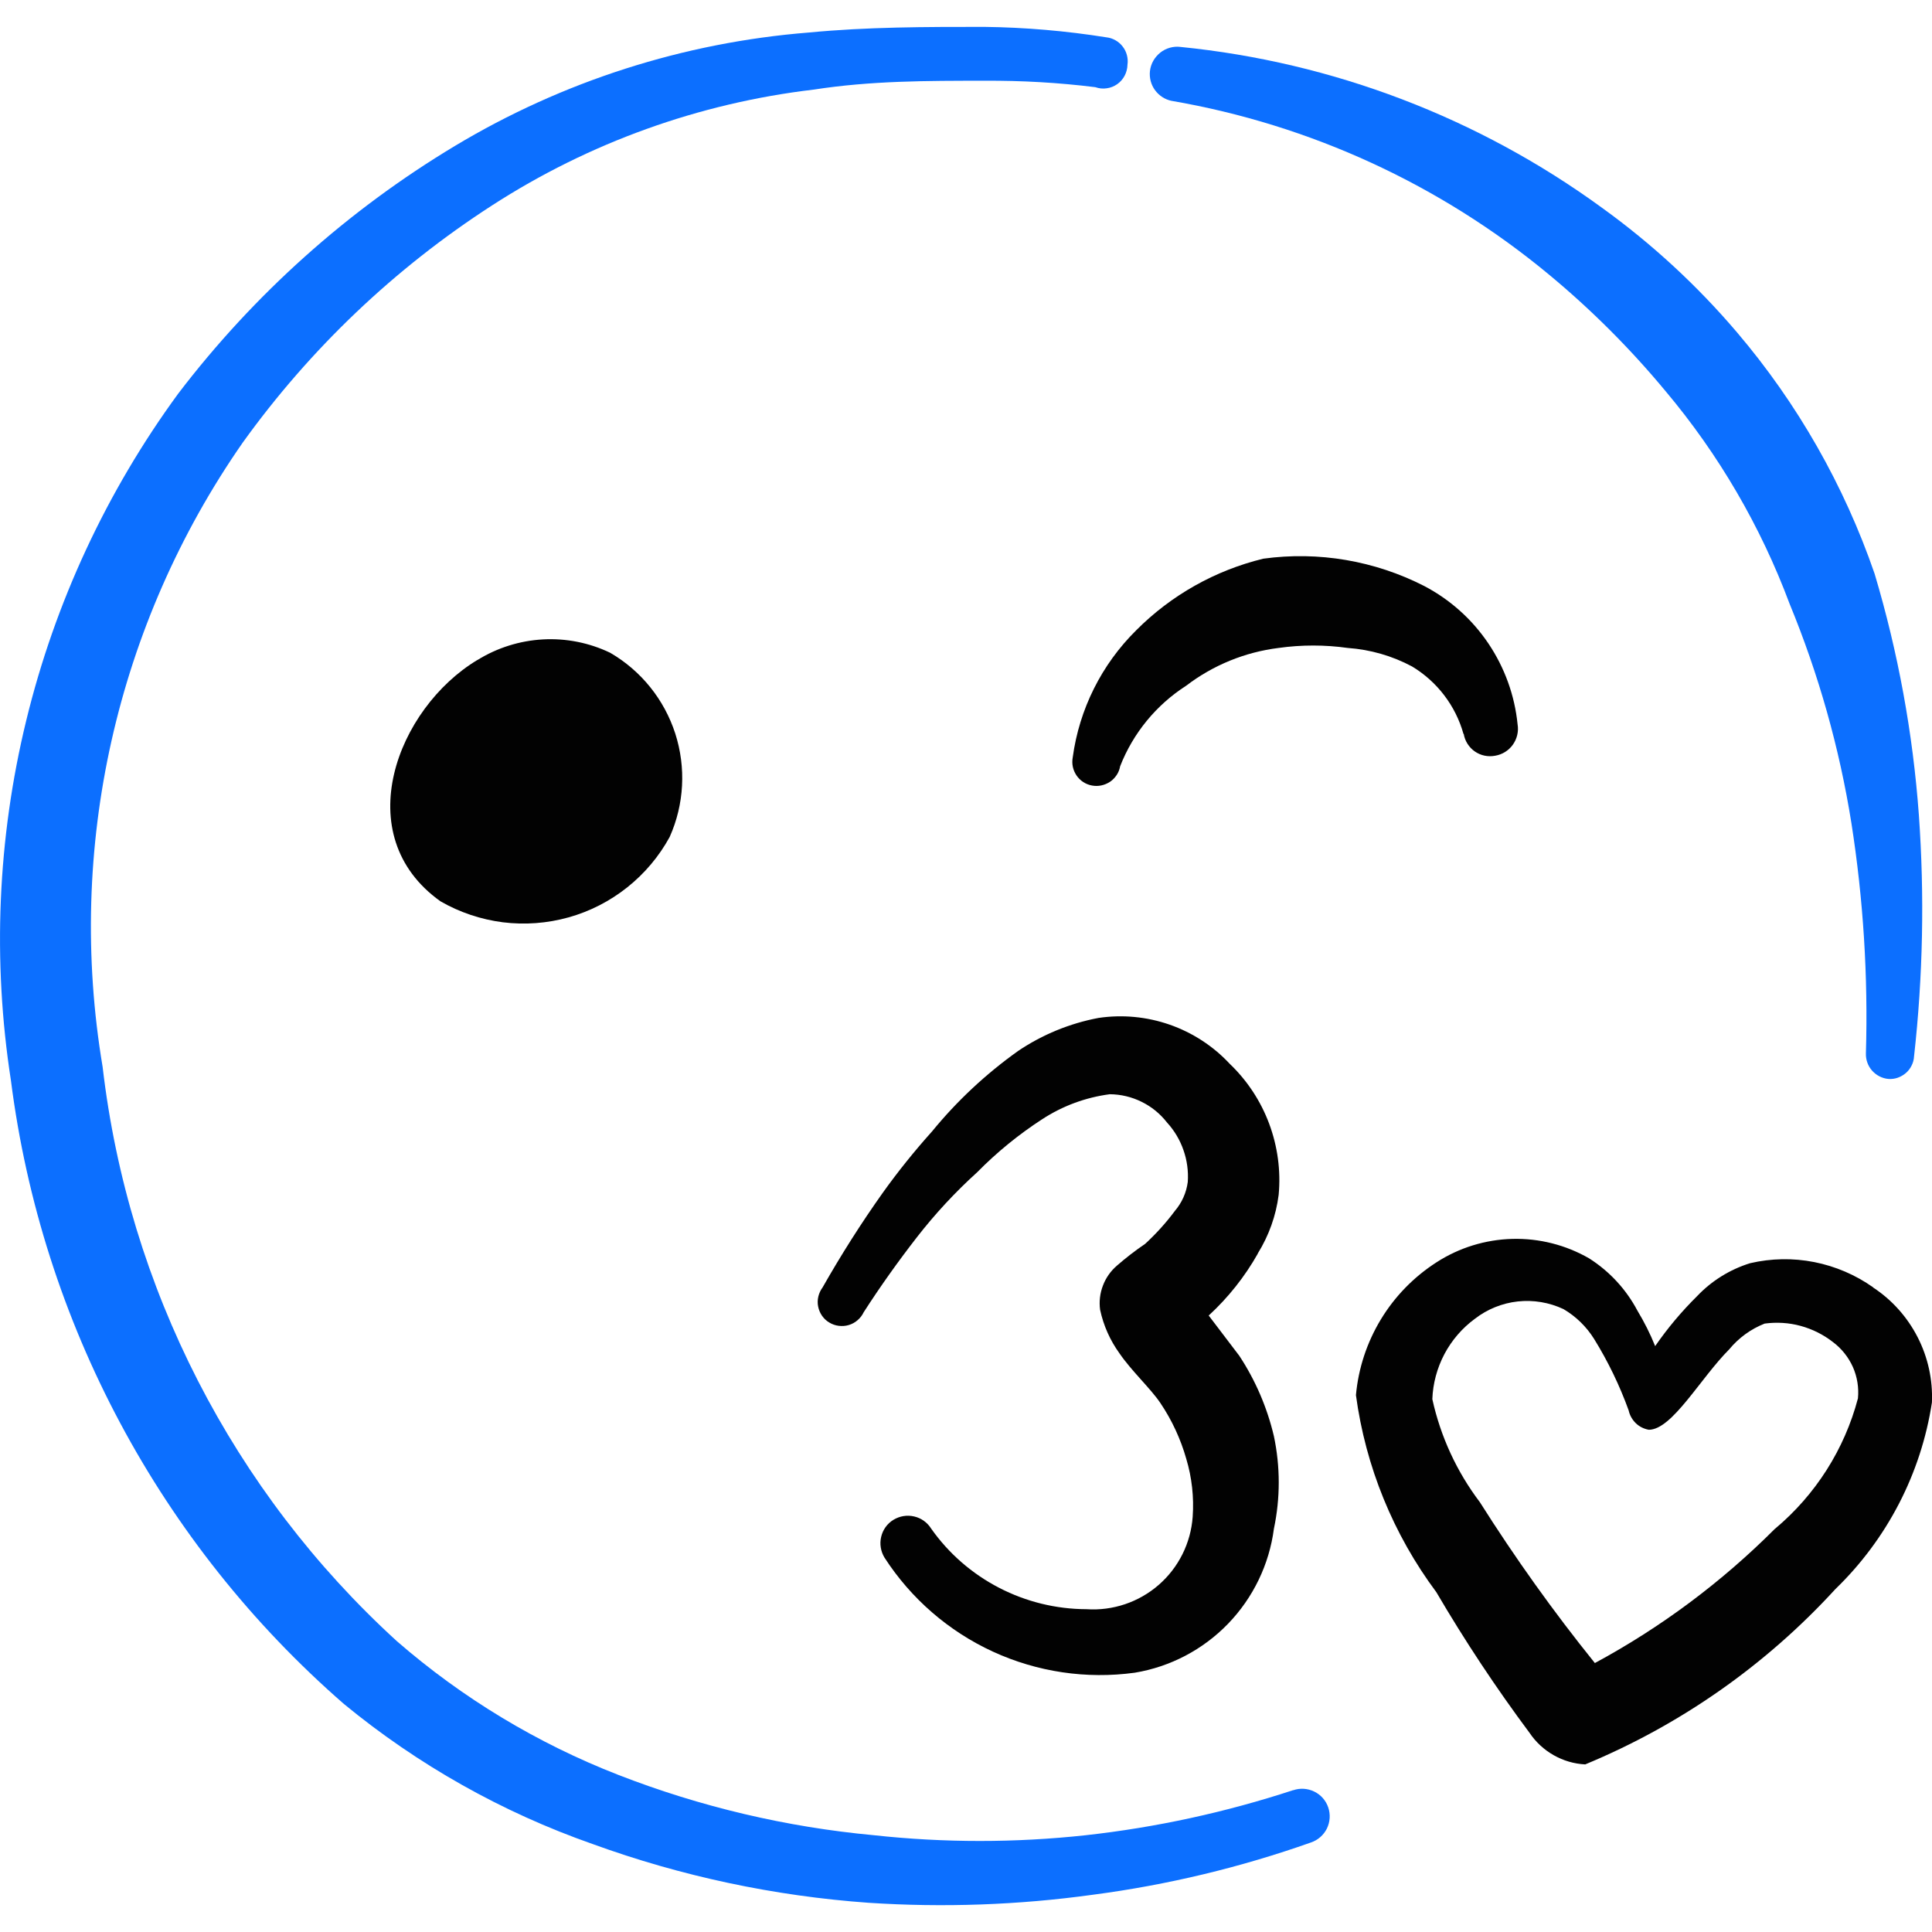
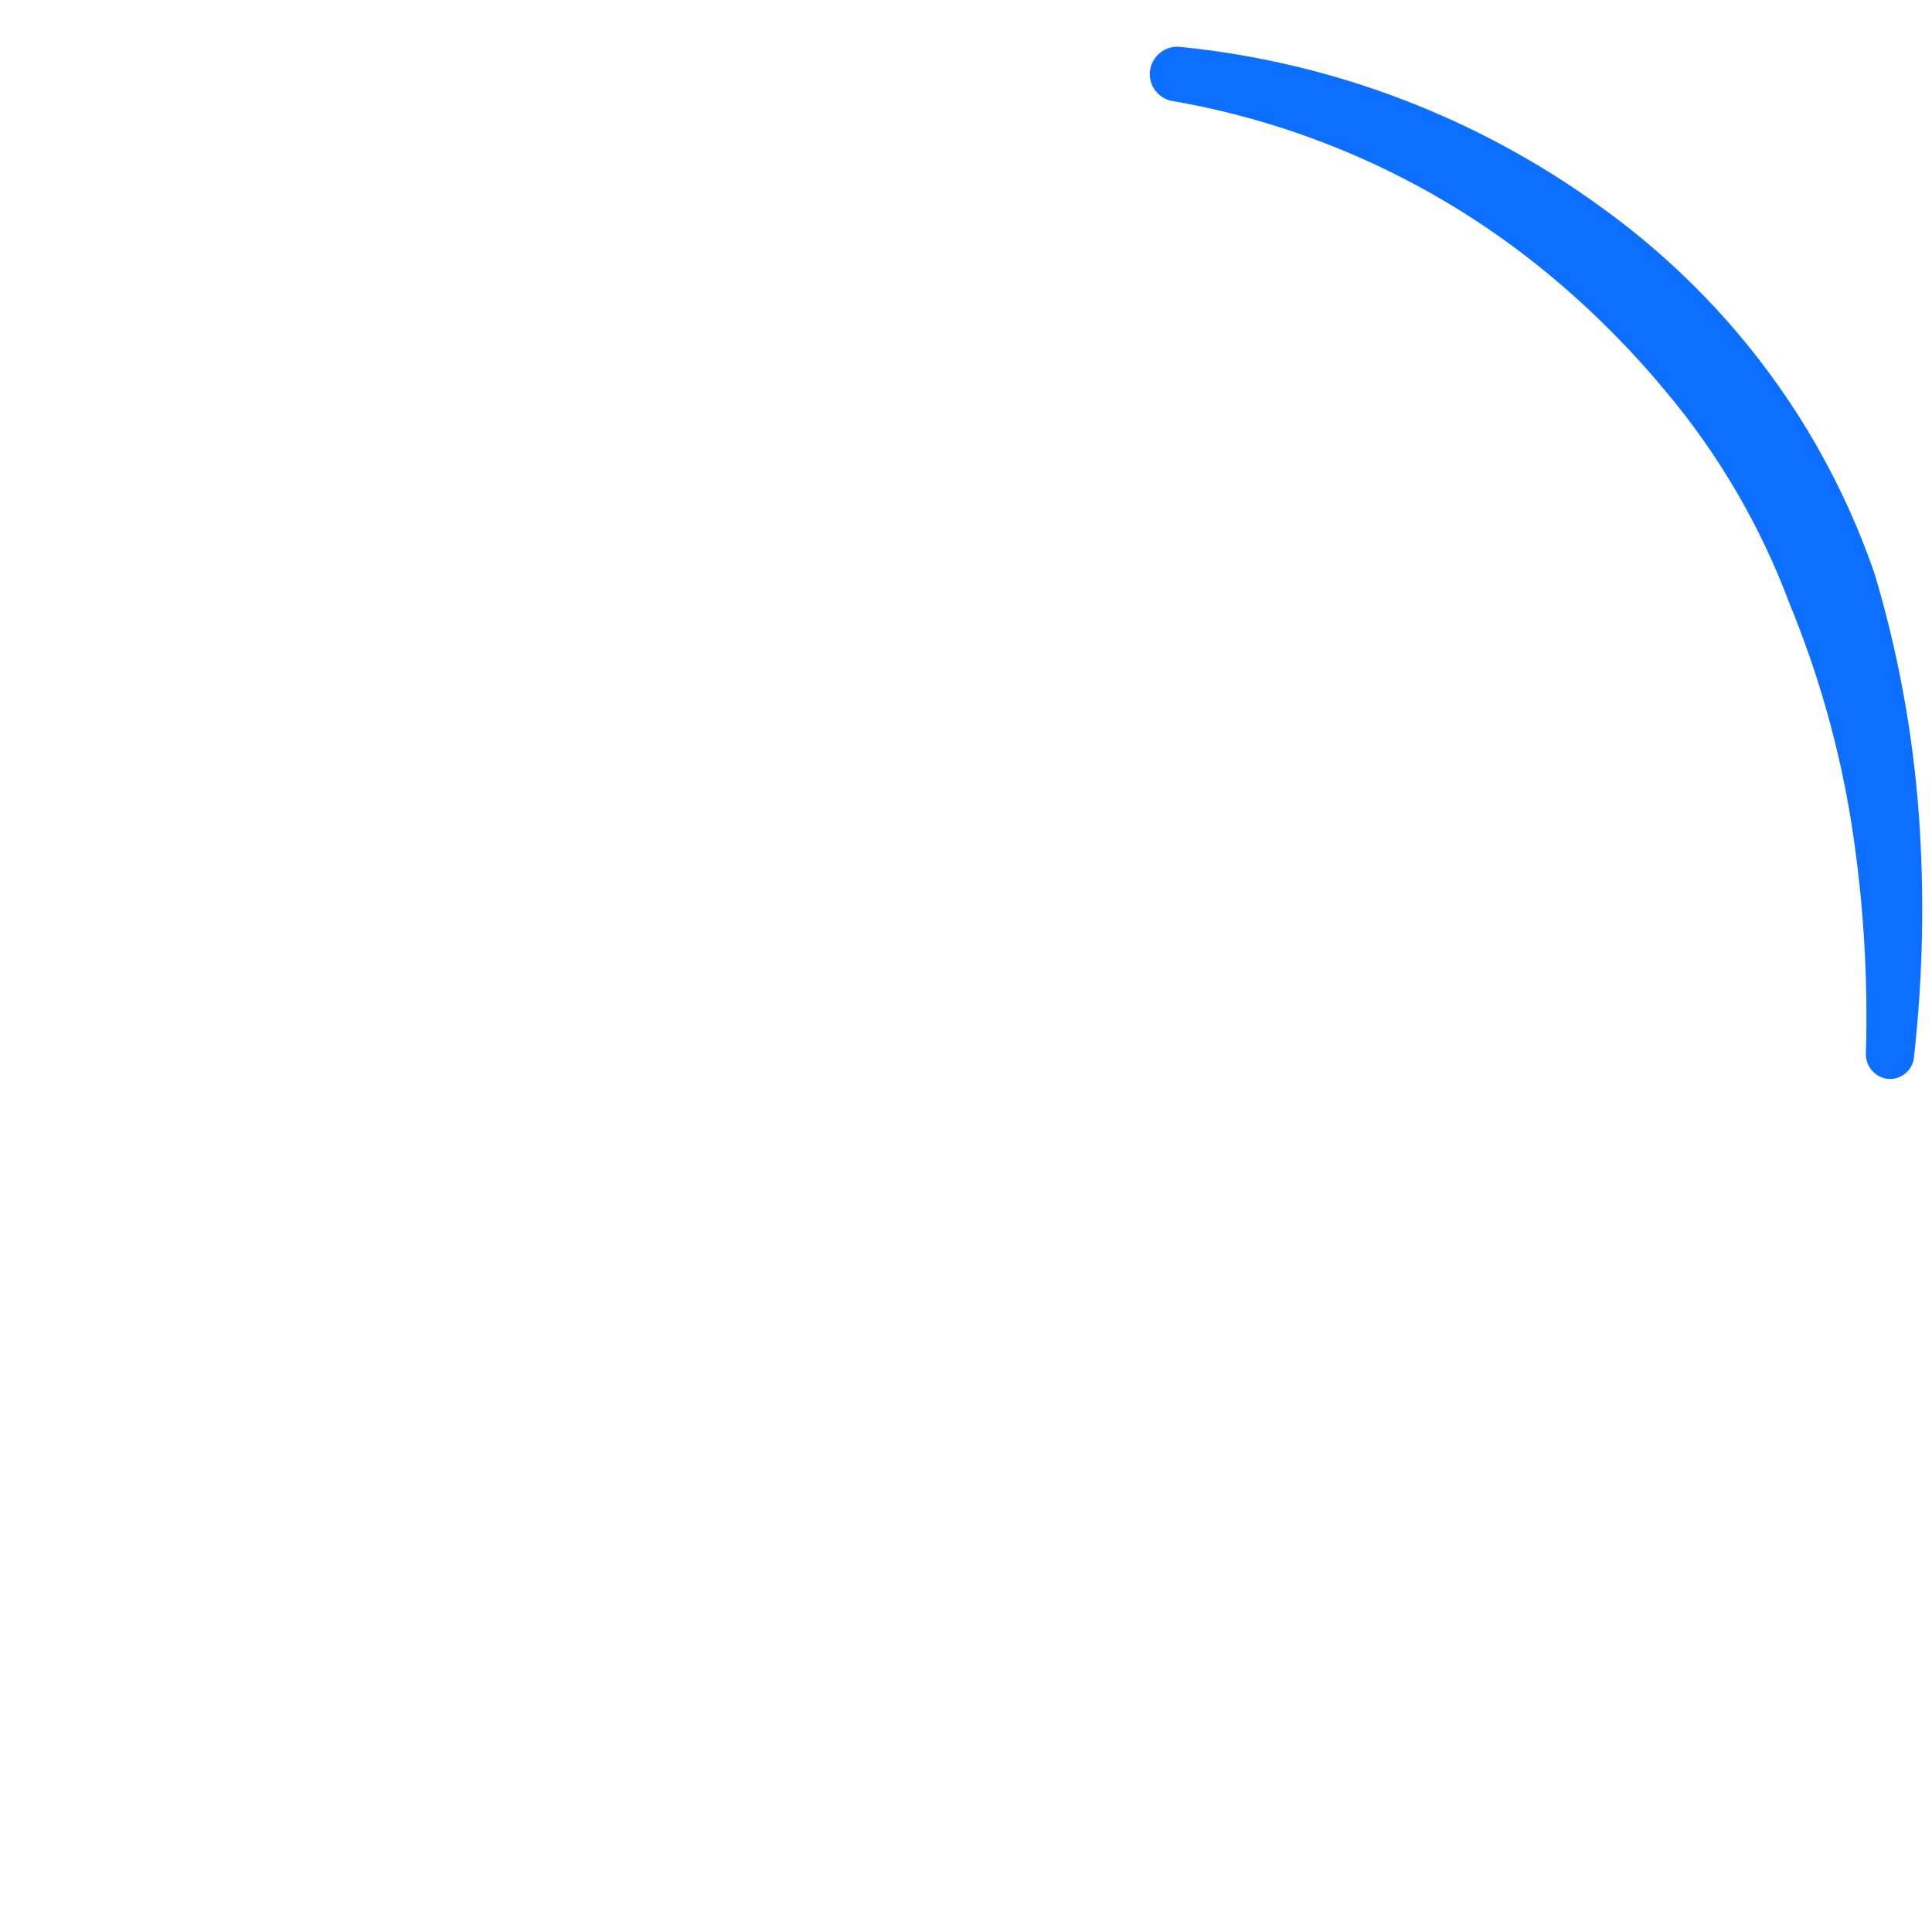
<svg xmlns="http://www.w3.org/2000/svg" fill="none" viewBox="0 0 24 24" id="Smiley-Kiss-Heart--Streamline-Freehand">
  <desc>
    Smiley Kiss Heart Streamline Icon: https://streamlinehq.com
  </desc>
-   <path fill="#0c6fff" d="M16.064 22.238c-0.838 0.275 -1.702 0.463 -2.578 0.56 -0.874 0.095 -1.755 0.095 -2.628 0 -1.089 -0.101 -2.158 -0.353 -3.178 -0.75 -1.004 -0.391 -1.934 -0.952 -2.748 -1.659 -2.039 -1.86 -3.338 -4.394 -3.657 -7.135 -0.456 -2.713 0.168 -5.496 1.739 -7.754 0.839 -1.168 1.89 -2.168 3.098 -2.948 1.205 -0.779 2.572 -1.271 3.997 -1.439 0.71 -0.11 1.409 -0.11 2.119 -0.11 0.461 -0.003 0.921 0.023 1.379 0.08 0.045 0.016 0.093 0.021 0.14 0.014 0.047 -0.006 0.092 -0.024 0.131 -0.051 0.039 -0.027 0.071 -0.064 0.093 -0.106 0.022 -0.042 0.034 -0.089 0.035 -0.137 0.006 -0.039 0.003 -0.08 -0.007 -0.118 -0.01 -0.039 -0.028 -0.075 -0.052 -0.106 -0.024 -0.032 -0.054 -0.058 -0.089 -0.078 -0.035 -0.02 -0.073 -0.033 -0.112 -0.037 -0.502 -0.08 -1.01 -0.124 -1.519 -0.13 -0.73 0 -1.449 0 -2.179 0.07 -1.555 0.124 -3.06 0.606 -4.397 1.409 -1.33 0.799 -2.497 1.844 -3.438 3.078C1.324 6.106 0.682 7.486 0.326 8.95 -0.031 10.415 -0.095 11.935 0.136 13.424c0.383 3.001 1.855 5.757 4.137 7.744 0.919 0.756 1.964 1.345 3.088 1.739 1.103 0.401 2.257 0.646 3.428 0.73 0.93 0.061 1.864 0.028 2.788 -0.1 0.923 -0.121 1.831 -0.339 2.708 -0.649 0.086 -0.029 0.157 -0.091 0.198 -0.173 0.04 -0.082 0.046 -0.176 0.017 -0.262 -0.029 -0.086 -0.091 -0.157 -0.173 -0.197 -0.082 -0.04 -0.176 -0.047 -0.262 -0.017Z" stroke-width="1" />
-   <path fill="#020202" d="M23.269 15.992c-0.219 -0.155 -0.469 -0.262 -0.732 -0.314 -0.264 -0.052 -0.535 -0.047 -0.797 0.014 -0.251 0.078 -0.478 0.219 -0.659 0.41 -0.192 0.19 -0.366 0.397 -0.52 0.62 -0.061 -0.152 -0.135 -0.299 -0.22 -0.44 -0.14 -0.265 -0.347 -0.489 -0.6 -0.65 -0.29 -0.167 -0.621 -0.251 -0.956 -0.242 -0.335 0.009 -0.661 0.11 -0.942 0.292 -0.281 0.181 -0.517 0.423 -0.69 0.709 -0.173 0.286 -0.279 0.607 -0.309 0.94 0.12 0.888 0.464 1.73 0.999 2.448 0.354 0.604 0.741 1.188 1.159 1.749 0.077 0.114 0.179 0.208 0.299 0.276 0.12 0.068 0.253 0.107 0.391 0.114 1.183 -0.49 2.244 -1.234 3.108 -2.178 0.642 -0.621 1.064 -1.435 1.199 -2.318 0.012 -0.281 -0.049 -0.56 -0.177 -0.81 -0.128 -0.25 -0.318 -0.464 -0.553 -0.618Zm-1.219 2.998c-0.661 0.662 -1.415 1.225 -2.238 1.669 -0.514 -0.638 -0.991 -1.306 -1.429 -1.999 -0.287 -0.379 -0.488 -0.815 -0.59 -1.279 0.007 -0.196 0.059 -0.387 0.15 -0.56 0.092 -0.173 0.221 -0.323 0.379 -0.439 0.154 -0.119 0.339 -0.194 0.533 -0.215 0.194 -0.021 0.39 0.012 0.567 0.095 0.155 0.091 0.285 0.218 0.38 0.37 0.174 0.281 0.318 0.579 0.43 0.889 0.013 0.06 0.044 0.115 0.088 0.158 0.044 0.043 0.101 0.071 0.162 0.082 0.29 0 0.64 -0.639 0.999 -0.999 0.117 -0.142 0.268 -0.252 0.44 -0.32 0.15 -0.02 0.302 -0.011 0.448 0.029 0.146 0.04 0.282 0.108 0.401 0.201 0.107 0.08 0.192 0.187 0.247 0.309 0.054 0.122 0.076 0.257 0.063 0.39 -0.167 0.633 -0.527 1.199 -1.029 1.619Z" stroke-width="1" />
  <path fill="#0c6fff" d="M14.555 1.253c1.724 0.297 3.34 1.041 4.687 2.158 0.527 0.437 1.012 0.922 1.449 1.449 0.66 0.785 1.18 1.677 1.539 2.638 0.361 0.876 0.62 1.792 0.769 2.728 0.148 0.945 0.208 1.902 0.18 2.858 -0.003 0.079 0.024 0.156 0.076 0.215 0.052 0.059 0.125 0.097 0.203 0.104 0.039 0.003 0.079 -0.002 0.116 -0.015s0.072 -0.033 0.102 -0.059c0.03 -0.026 0.054 -0.058 0.071 -0.093 0.018 -0.035 0.028 -0.074 0.03 -0.113 0.111 -0.995 0.131 -1.999 0.06 -2.998 -0.074 -1.016 -0.258 -2.021 -0.55 -2.998 -0.378 -1.097 -0.957 -2.114 -1.709 -2.998 -0.495 -0.582 -1.059 -1.102 -1.679 -1.549C18.365 1.462 16.557 0.772 14.665 0.583c-0.045 -0.006 -0.09 -0.002 -0.133 0.01 -0.043 0.012 -0.084 0.033 -0.119 0.061s-0.065 0.063 -0.087 0.102c-0.022 0.039 -0.036 0.083 -0.041 0.127 -0.009 0.084 0.013 0.169 0.063 0.237 0.05 0.068 0.123 0.116 0.206 0.133Z" stroke-width="1" />
-   <path fill="#020202" d="M5.931 8.198c-0.999 0.6 -1.609 2.178 -0.46 2.998 0.239 0.138 0.503 0.226 0.776 0.261 0.273 0.034 0.551 0.013 0.816 -0.061 0.265 -0.074 0.513 -0.201 0.729 -0.373 0.216 -0.172 0.395 -0.384 0.527 -0.626 0.181 -0.405 0.205 -0.863 0.069 -1.286 -0.137 -0.422 -0.424 -0.779 -0.808 -1.002 -0.26 -0.125 -0.548 -0.182 -0.836 -0.166 -0.288 0.016 -0.568 0.104 -0.813 0.256Z" stroke-width="1" />
-   <path fill="#020202" d="M18.183 9.117c0.007 0.044 0.023 0.085 0.047 0.123 0.024 0.037 0.054 0.07 0.091 0.095 0.036 0.025 0.077 0.043 0.121 0.052 0.043 0.009 0.088 0.009 0.131 0.001 0.089 -0.015 0.168 -0.064 0.22 -0.137 0.052 -0.073 0.074 -0.164 0.059 -0.253 -0.036 -0.36 -0.161 -0.705 -0.363 -1.005 -0.202 -0.3 -0.476 -0.545 -0.796 -0.713 -0.616 -0.315 -1.313 -0.434 -1.999 -0.34 -0.598 0.145 -1.145 0.453 -1.579 0.889 -0.43 0.425 -0.708 0.98 -0.789 1.579 -0.007 0.039 -0.007 0.078 0.001 0.117 0.008 0.039 0.024 0.075 0.046 0.108 0.045 0.066 0.114 0.111 0.192 0.125 0.078 0.015 0.159 -0.003 0.225 -0.047 0.033 -0.022 0.06 -0.051 0.082 -0.084s0.036 -0.07 0.043 -0.109c0.161 -0.411 0.448 -0.761 0.819 -0.999 0.335 -0.256 0.731 -0.418 1.149 -0.47 0.285 -0.04 0.574 -0.04 0.859 0 0.28 0.02 0.552 0.098 0.799 0.23 0.312 0.188 0.541 0.488 0.639 0.839Z" stroke-width="1" />
-   <path fill="#020202" d="M15.624 15.572c0.138 -0.222 0.227 -0.47 0.26 -0.729 0.028 -0.3 -0.013 -0.602 -0.118 -0.884 -0.105 -0.282 -0.273 -0.537 -0.491 -0.745 -0.205 -0.22 -0.461 -0.386 -0.744 -0.485 -0.284 -0.099 -0.587 -0.128 -0.884 -0.084 -0.357 0.067 -0.698 0.207 -0.999 0.41 -0.399 0.284 -0.759 0.62 -1.069 0.999 -0.217 0.242 -0.421 0.495 -0.61 0.759 -0.27 0.38 -0.52 0.774 -0.75 1.179 -0.025 0.034 -0.043 0.072 -0.053 0.113 -0.01 0.041 -0.011 0.083 -0.003 0.124 0.008 0.041 0.024 0.08 0.048 0.115 0.024 0.035 0.055 0.064 0.091 0.085 0.036 0.022 0.076 0.036 0.118 0.041 0.042 0.005 0.084 0.002 0.124 -0.01 0.04 -0.012 0.077 -0.032 0.109 -0.06 0.032 -0.027 0.058 -0.061 0.076 -0.099 0.206 -0.32 0.426 -0.629 0.659 -0.929 0.226 -0.291 0.477 -0.562 0.75 -0.809 0.245 -0.249 0.516 -0.47 0.809 -0.66 0.253 -0.165 0.54 -0.271 0.839 -0.31 0.137 0.001 0.272 0.033 0.395 0.094 0.123 0.06 0.231 0.148 0.315 0.256 0.091 0.099 0.161 0.216 0.205 0.343 0.045 0.127 0.063 0.262 0.054 0.396 -0.017 0.133 -0.073 0.258 -0.16 0.36 -0.11 0.148 -0.234 0.285 -0.37 0.41 -0.122 0.083 -0.239 0.173 -0.35 0.27 -0.078 0.067 -0.138 0.152 -0.174 0.248 -0.037 0.096 -0.049 0.2 -0.035 0.301 0.042 0.195 0.123 0.378 0.24 0.54 0.15 0.22 0.39 0.44 0.51 0.62 0.142 0.211 0.25 0.444 0.32 0.69 0.07 0.233 0.097 0.477 0.08 0.72 -0.023 0.327 -0.175 0.632 -0.422 0.847 -0.247 0.215 -0.57 0.324 -0.897 0.302 -0.378 -0.001 -0.75 -0.092 -1.086 -0.266 -0.336 -0.174 -0.625 -0.425 -0.843 -0.734 -0.048 -0.077 -0.124 -0.132 -0.212 -0.152 -0.088 -0.021 -0.181 -0.005 -0.258 0.042s-0.132 0.124 -0.152 0.212c-0.021 0.088 -0.005 0.181 0.042 0.258 0.329 0.509 0.796 0.914 1.346 1.167 0.55 0.253 1.161 0.344 1.762 0.262 0.442 -0.073 0.849 -0.287 1.16 -0.609 0.311 -0.322 0.511 -0.736 0.569 -1.18 0.08 -0.379 0.08 -0.77 0 -1.149 -0.084 -0.356 -0.229 -0.694 -0.43 -0.999l-0.38 -0.5c0.242 -0.223 0.448 -0.482 0.61 -0.769Z" stroke-width="1" />
</svg>